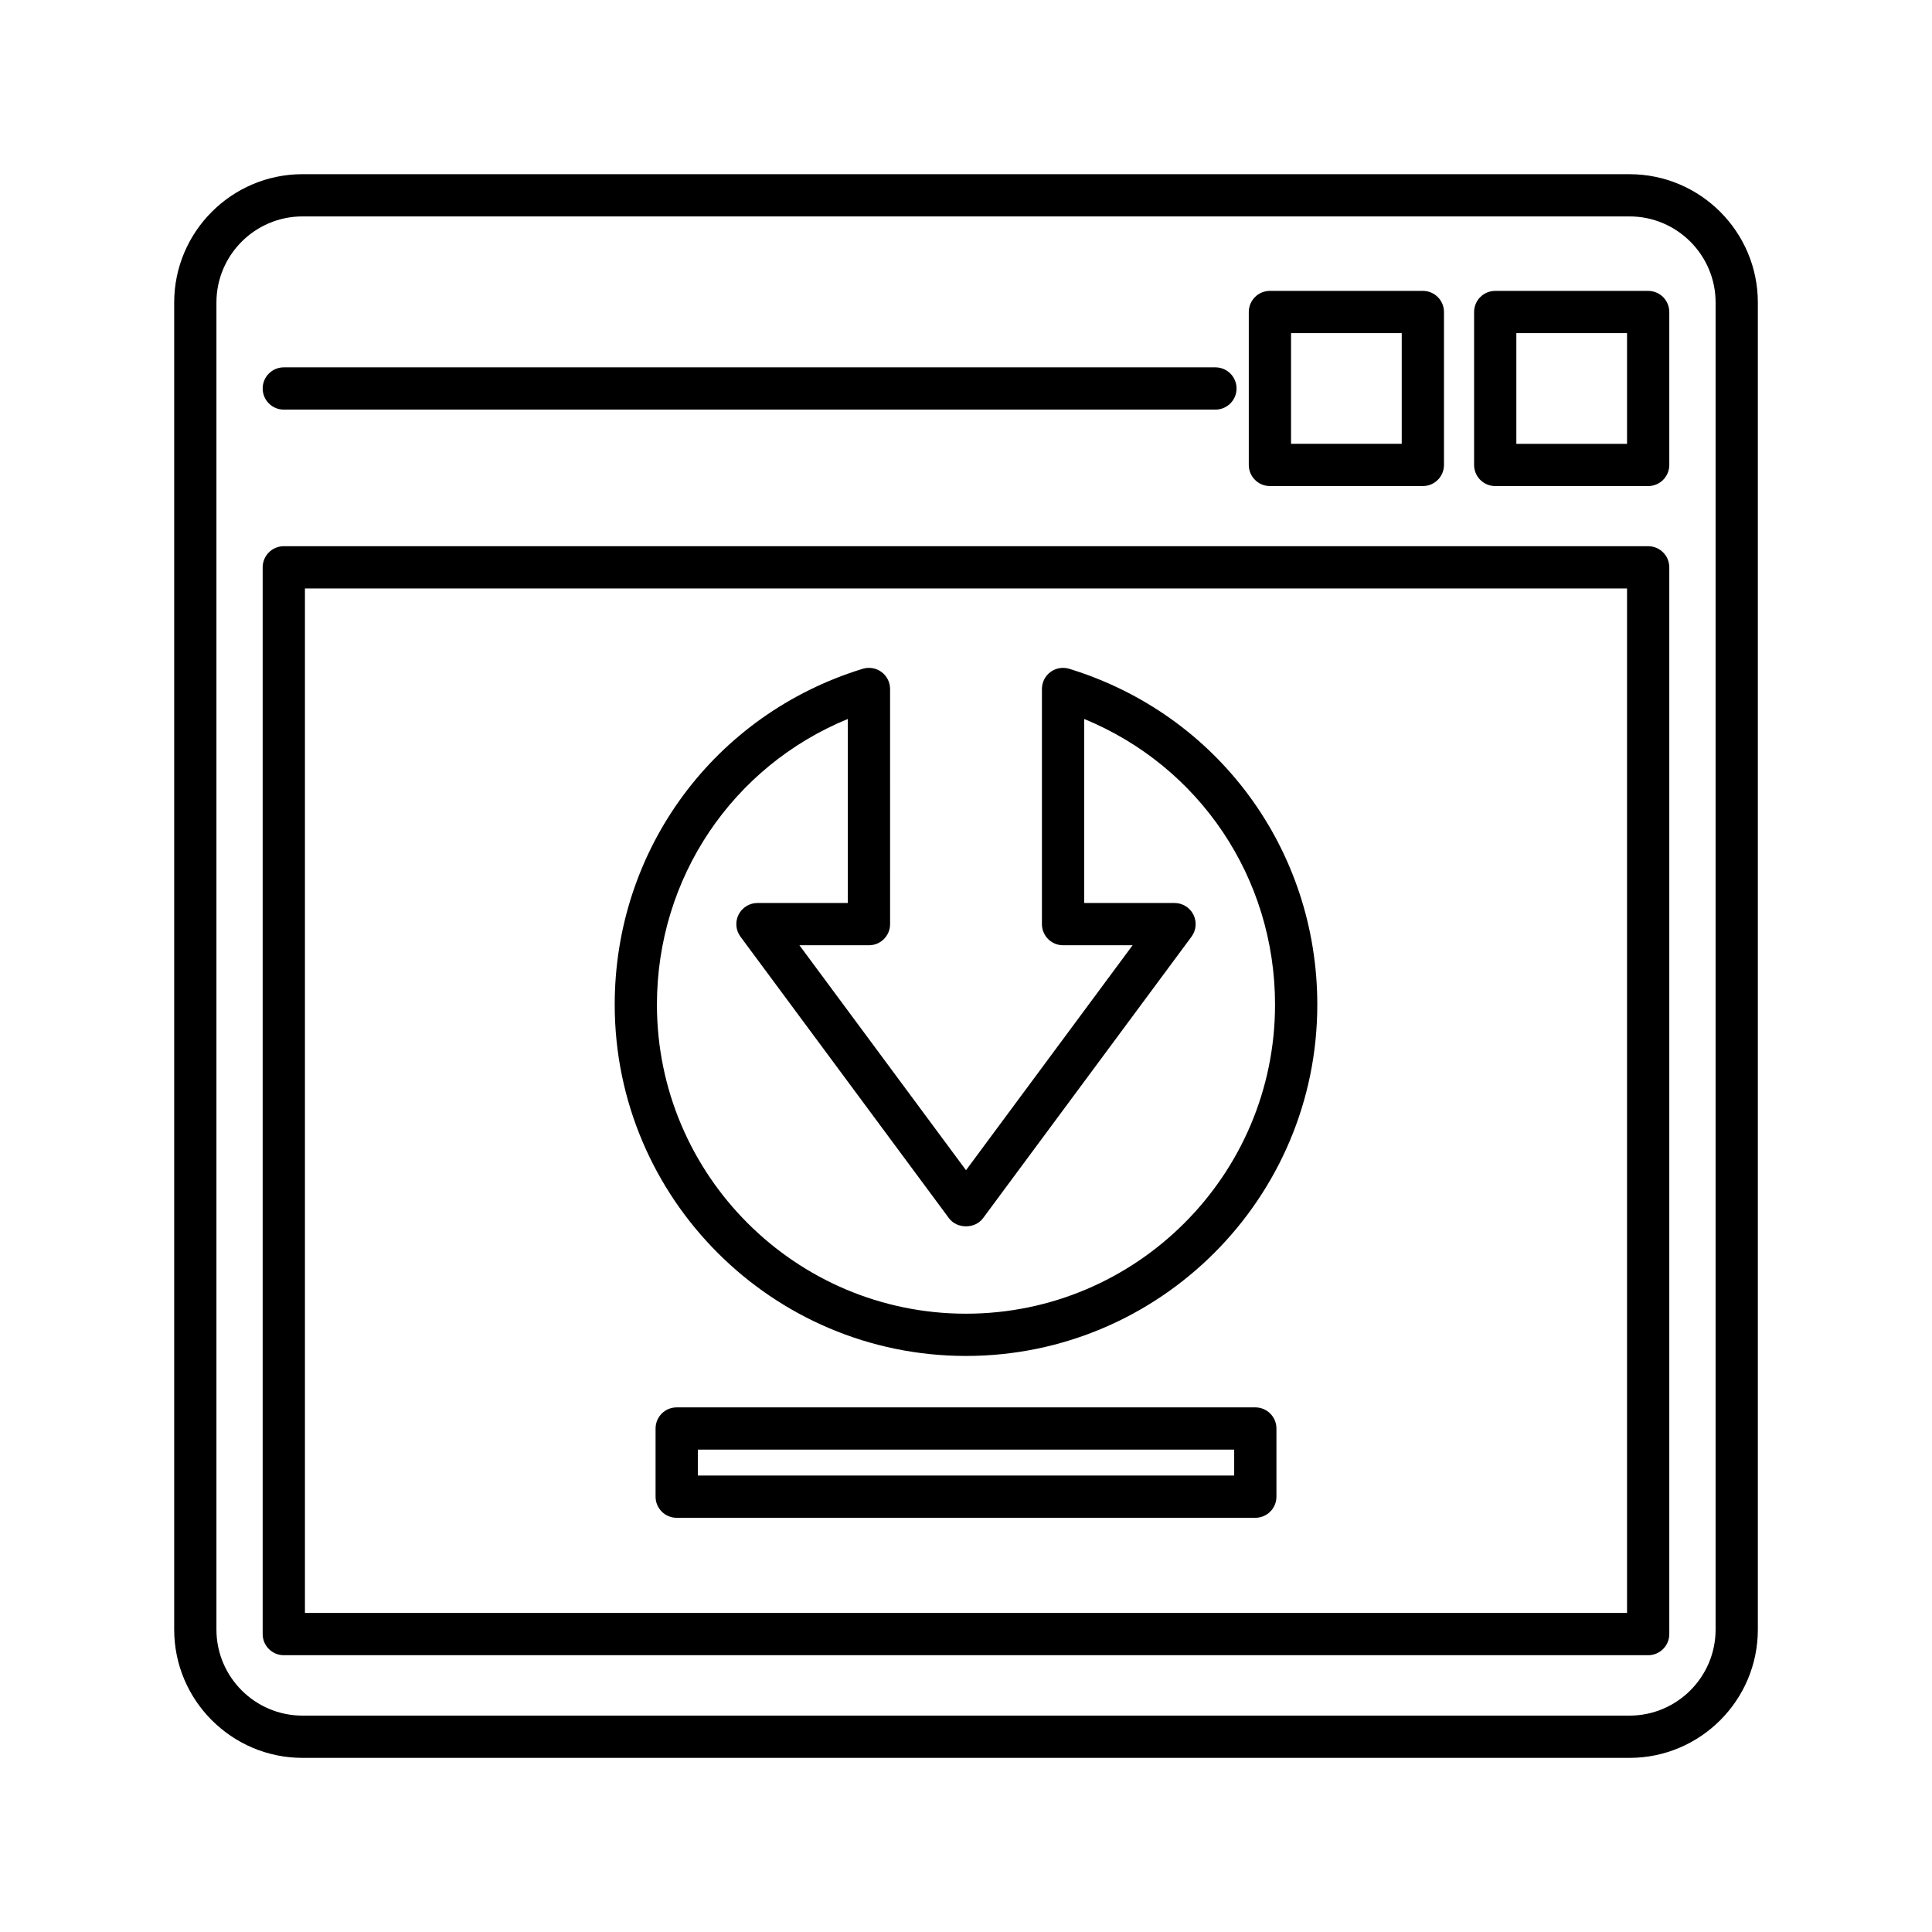
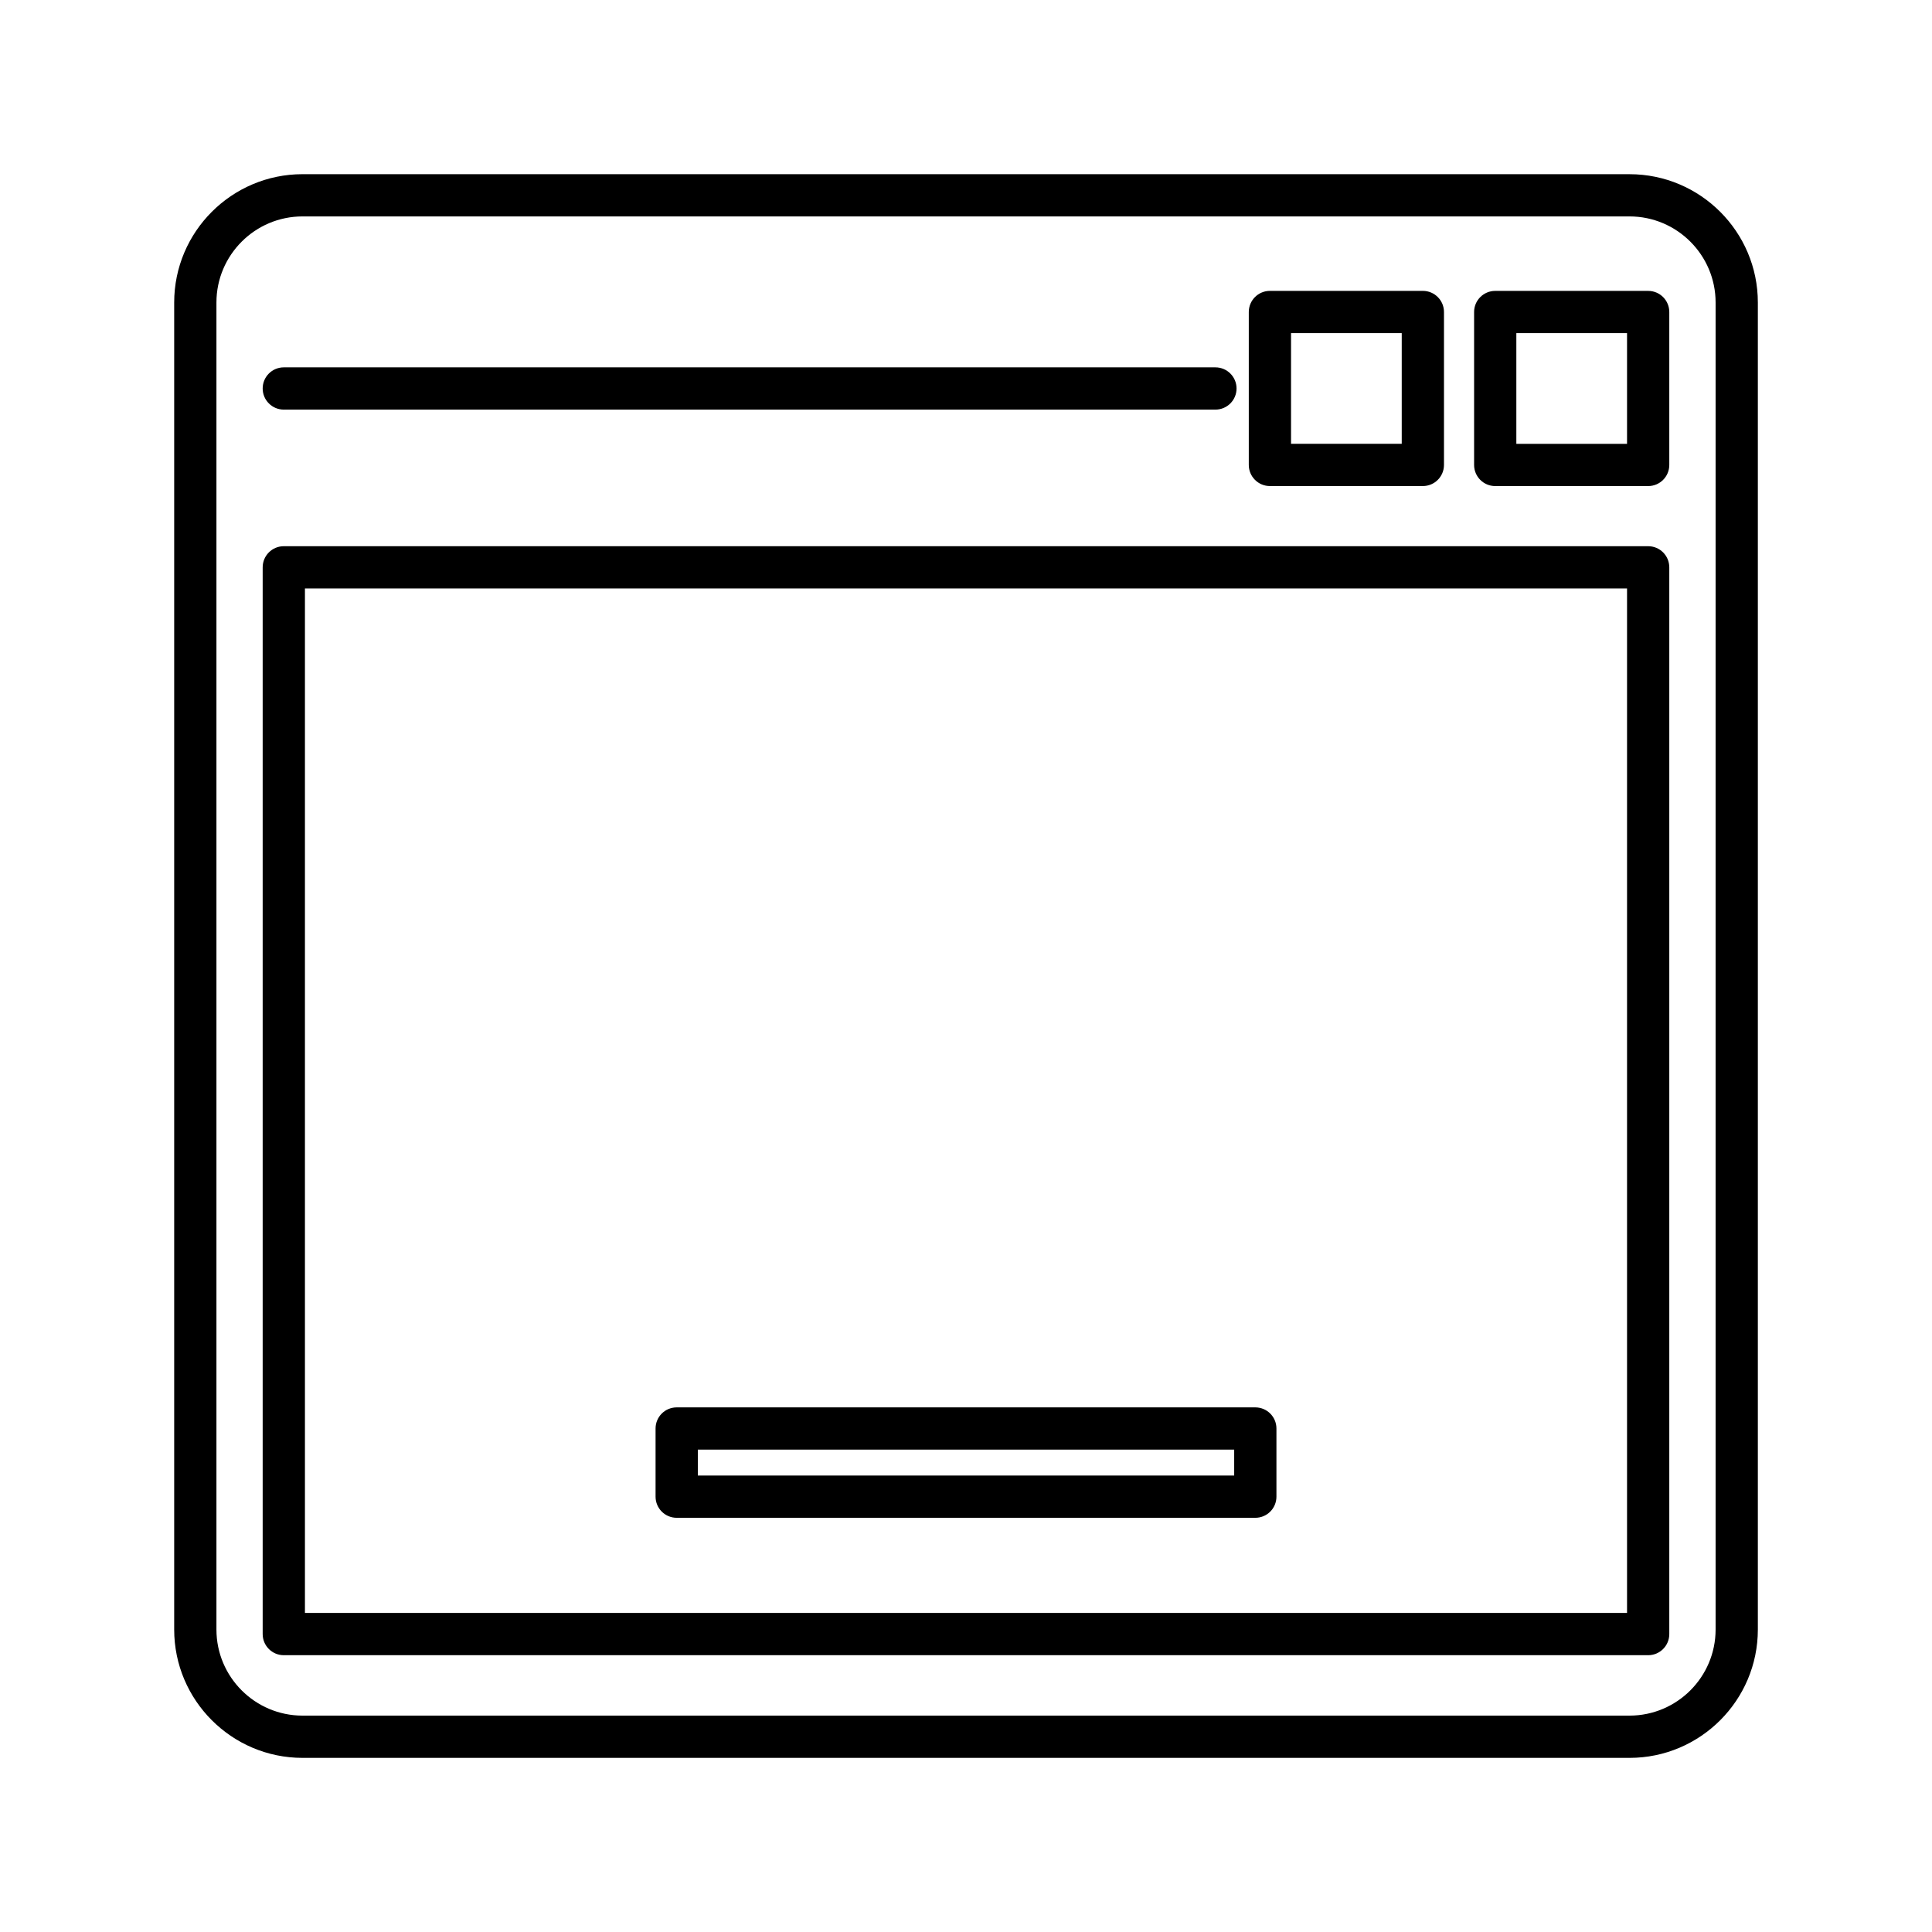
<svg xmlns="http://www.w3.org/2000/svg" fill="#000000" width="800px" height="800px" version="1.1" viewBox="144 144 512 512">
  <g>
    <path d="m575.84 190.16h-351.67c-18.75 0-34.008 15.258-34.008 34.012v351.67c0 18.754 15.258 34.012 34.008 34.012h351.67c18.75 0 34.008-15.258 34.008-34.012v-351.67c0-18.754-15.258-34.008-34.008-34.008zm22.812 385.68c0 12.582-10.234 22.816-22.812 22.816h-351.67c-12.578 0-22.812-10.234-22.812-22.816v-351.67c0-12.582 10.234-22.816 22.812-22.816h351.67c12.578 0 22.812 10.234 22.812 22.816z" />
    <path d="m580.78 288.75h-361.57c-3.094 0-5.598 2.508-5.598 5.598v282.7c0 3.09 2.504 5.598 5.598 5.598h361.57c3.094 0 5.598-2.508 5.598-5.598v-282.7c0-3.094-2.504-5.598-5.598-5.598zm-5.598 282.7h-350.37v-271.5h350.37z" />
    <path d="m219.21 252.55h246.89c3.094 0 5.598-2.508 5.598-5.598 0-3.09-2.504-5.598-5.598-5.598h-246.89c-3.094 0-5.598 2.508-5.598 5.598 0 3.09 2.504 5.598 5.598 5.598z" />
    <path d="m580.78 221.09h-40.531c-3.094 0-5.598 2.508-5.598 5.598v40.527c0 3.09 2.504 5.598 5.598 5.598h40.531c3.094 0 5.598-2.508 5.598-5.598v-40.527c0-3.094-2.504-5.598-5.598-5.598zm-5.598 40.527h-29.336v-29.332h29.336z" />
    <path d="m480.54 272.81h40.531c3.094 0 5.598-2.508 5.598-5.598v-40.527c0-3.09-2.504-5.598-5.598-5.598h-40.531c-3.094 0-5.598 2.508-5.598 5.598v40.527c0 3.09 2.504 5.598 5.598 5.598zm5.598-40.527h29.336v29.332h-29.336z" />
    <path d="m476.67 516.97h-153.34c-3.094 0-5.598 2.508-5.598 5.598v18.066c0 3.09 2.504 5.598 5.598 5.598h153.34c3.094 0 5.598-2.508 5.598-5.598v-18.066c0-3.09-2.504-5.598-5.598-5.598zm-5.598 18.066h-142.14v-6.867h142.14z" />
-     <path d="m400 503.34c51.332 0 93.098-41.762 93.098-93.098 0-41.16-26.414-76.93-65.73-89.004-1.703-0.52-3.539-0.215-4.977 0.848-1.426 1.055-2.269 2.727-2.269 4.5v62.316c0 3.09 2.504 5.598 5.598 5.598h18.43l-44.148 59.617-44.148-59.617h18.43c3.094 0 5.598-2.508 5.598-5.598l-0.004-62.316c0-1.777-0.844-3.445-2.269-4.5-1.438-1.059-3.273-1.363-4.977-0.852-39.316 12.074-65.73 47.84-65.73 89.004 0.004 51.336 41.77 93.102 93.102 93.102zm-31.32-168.81v48.773h-23.945c-2.117 0-4.047 1.191-5.004 3.082-0.953 1.887-0.754 4.148 0.504 5.848l55.262 74.621c2.109 2.848 6.887 2.848 9 0l55.262-74.621c1.258-1.699 1.453-3.965 0.504-5.848-0.957-1.891-2.887-3.082-5.004-3.082h-23.945v-48.773c30.547 12.559 50.582 42.09 50.582 75.711 0 45.16-36.742 81.902-81.902 81.902-45.16 0-81.902-36.742-81.902-81.902 0.008-33.625 20.043-63.16 50.59-75.711z" />
  </g>
</svg>